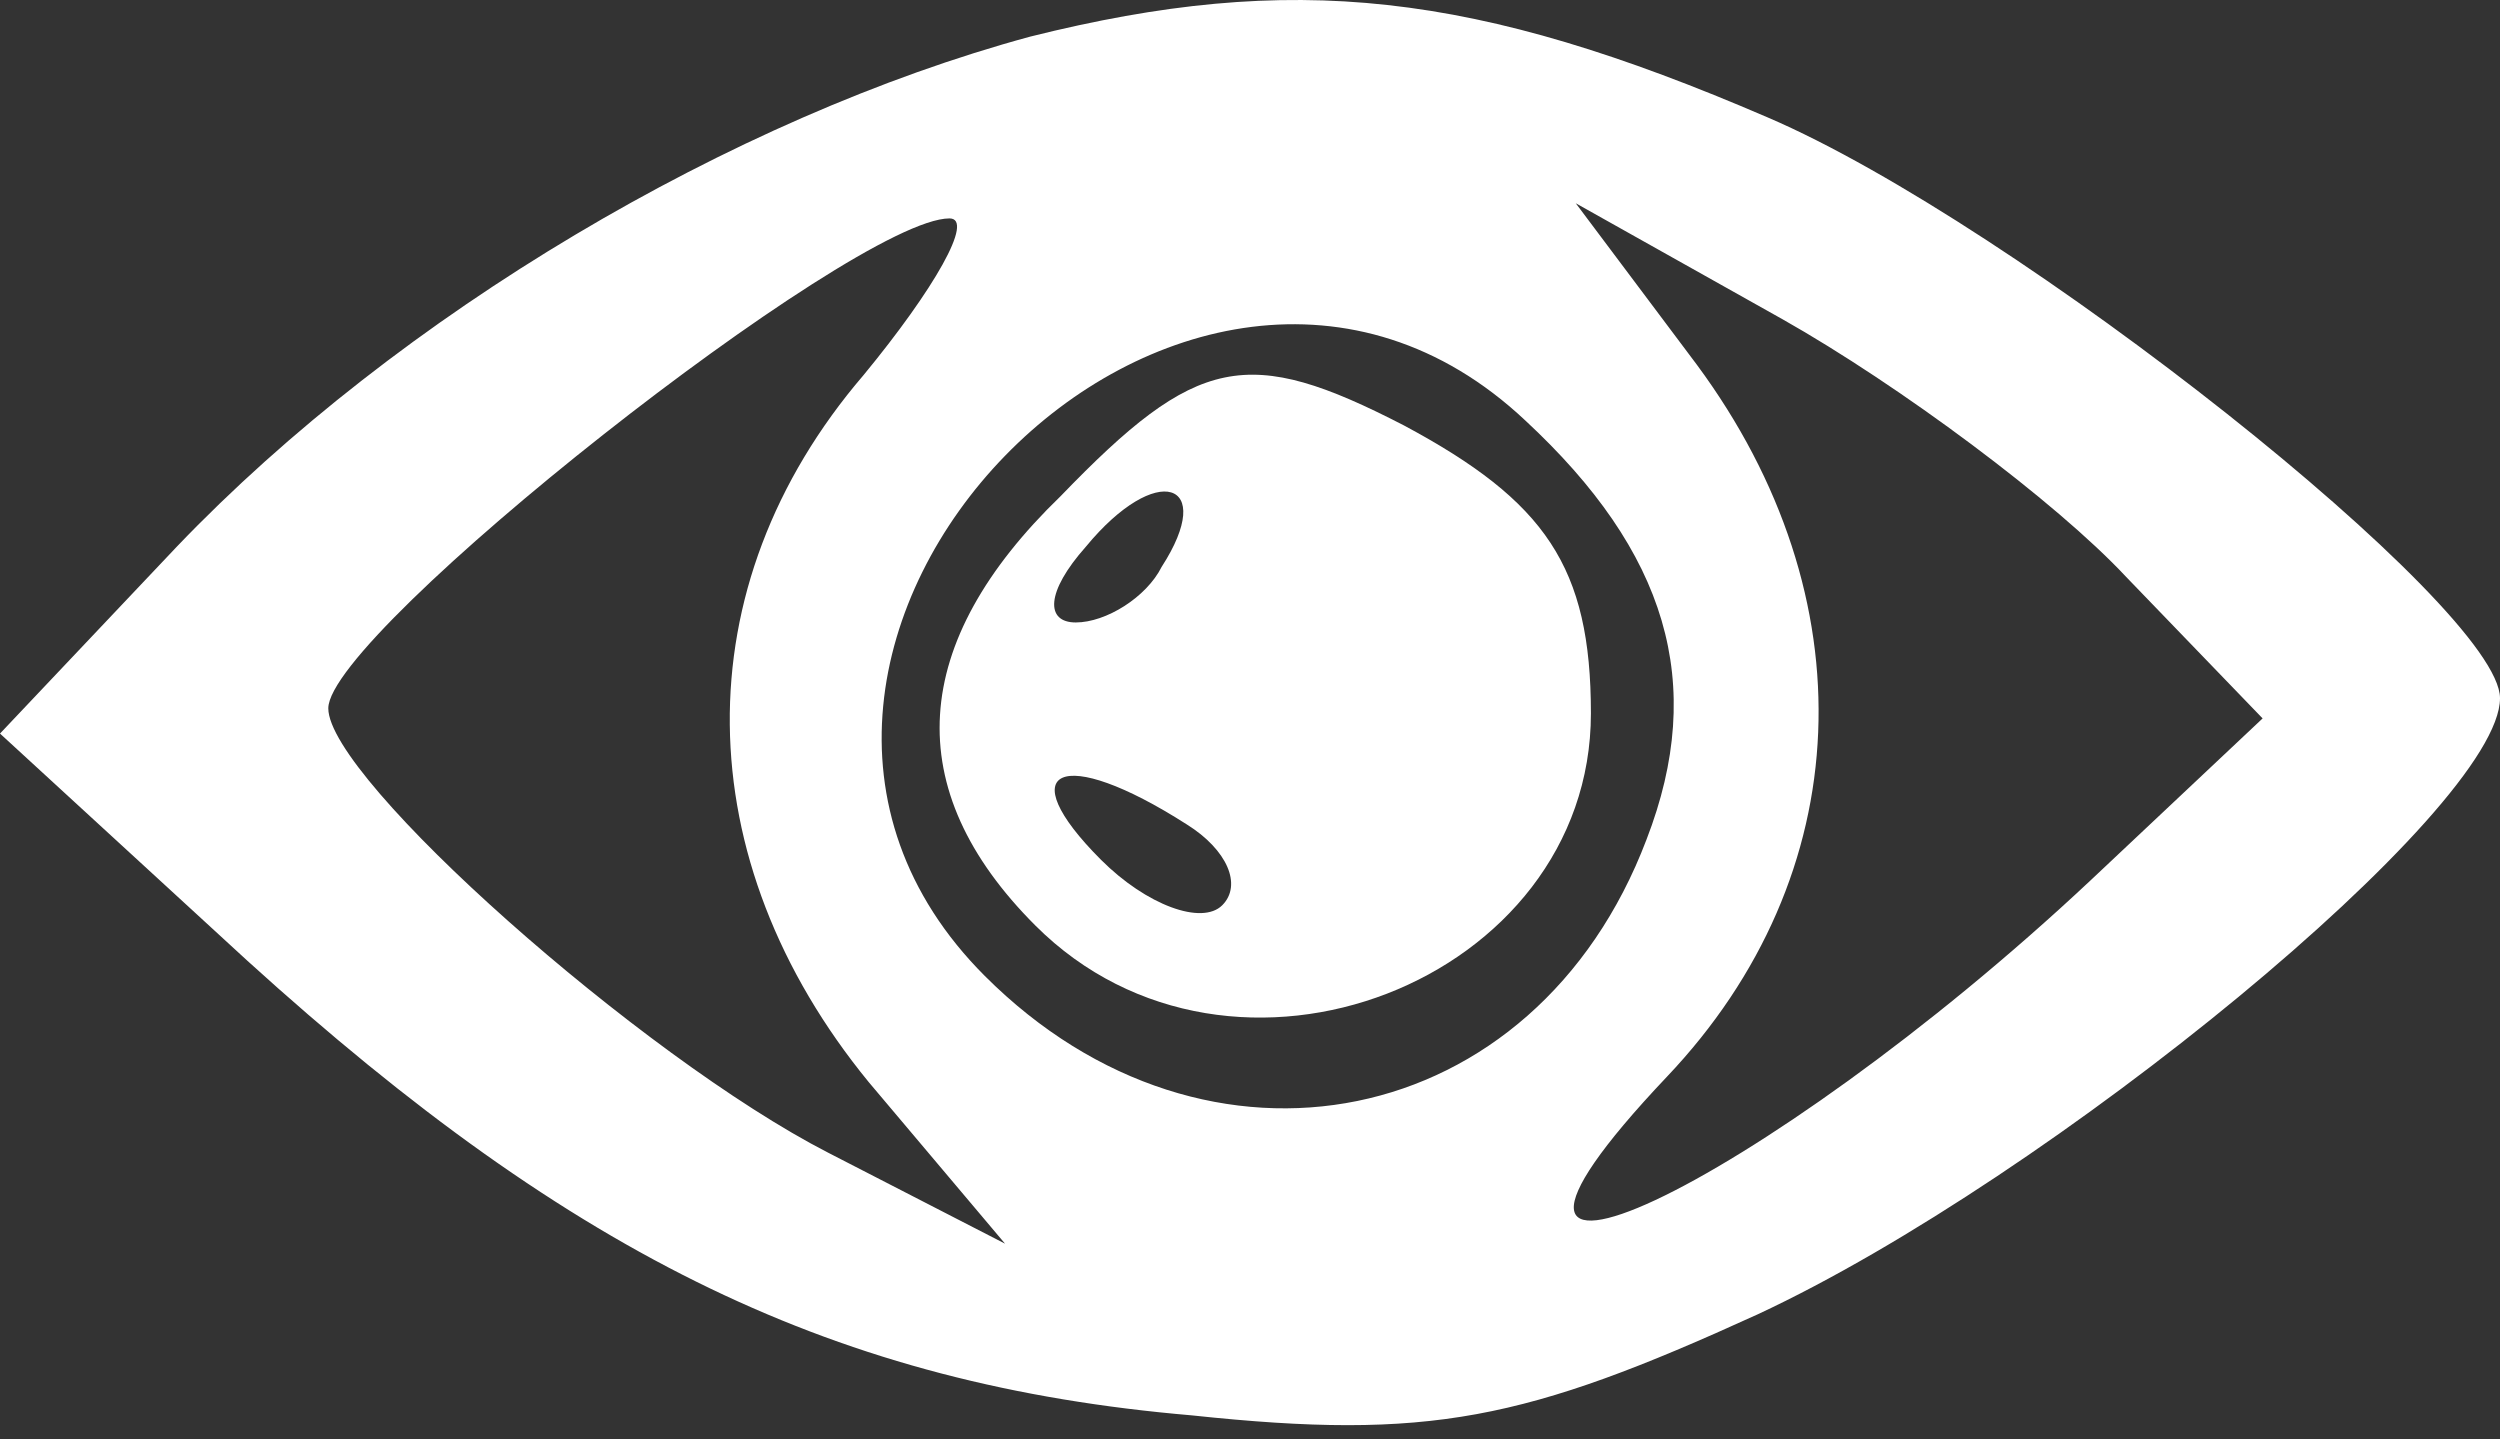
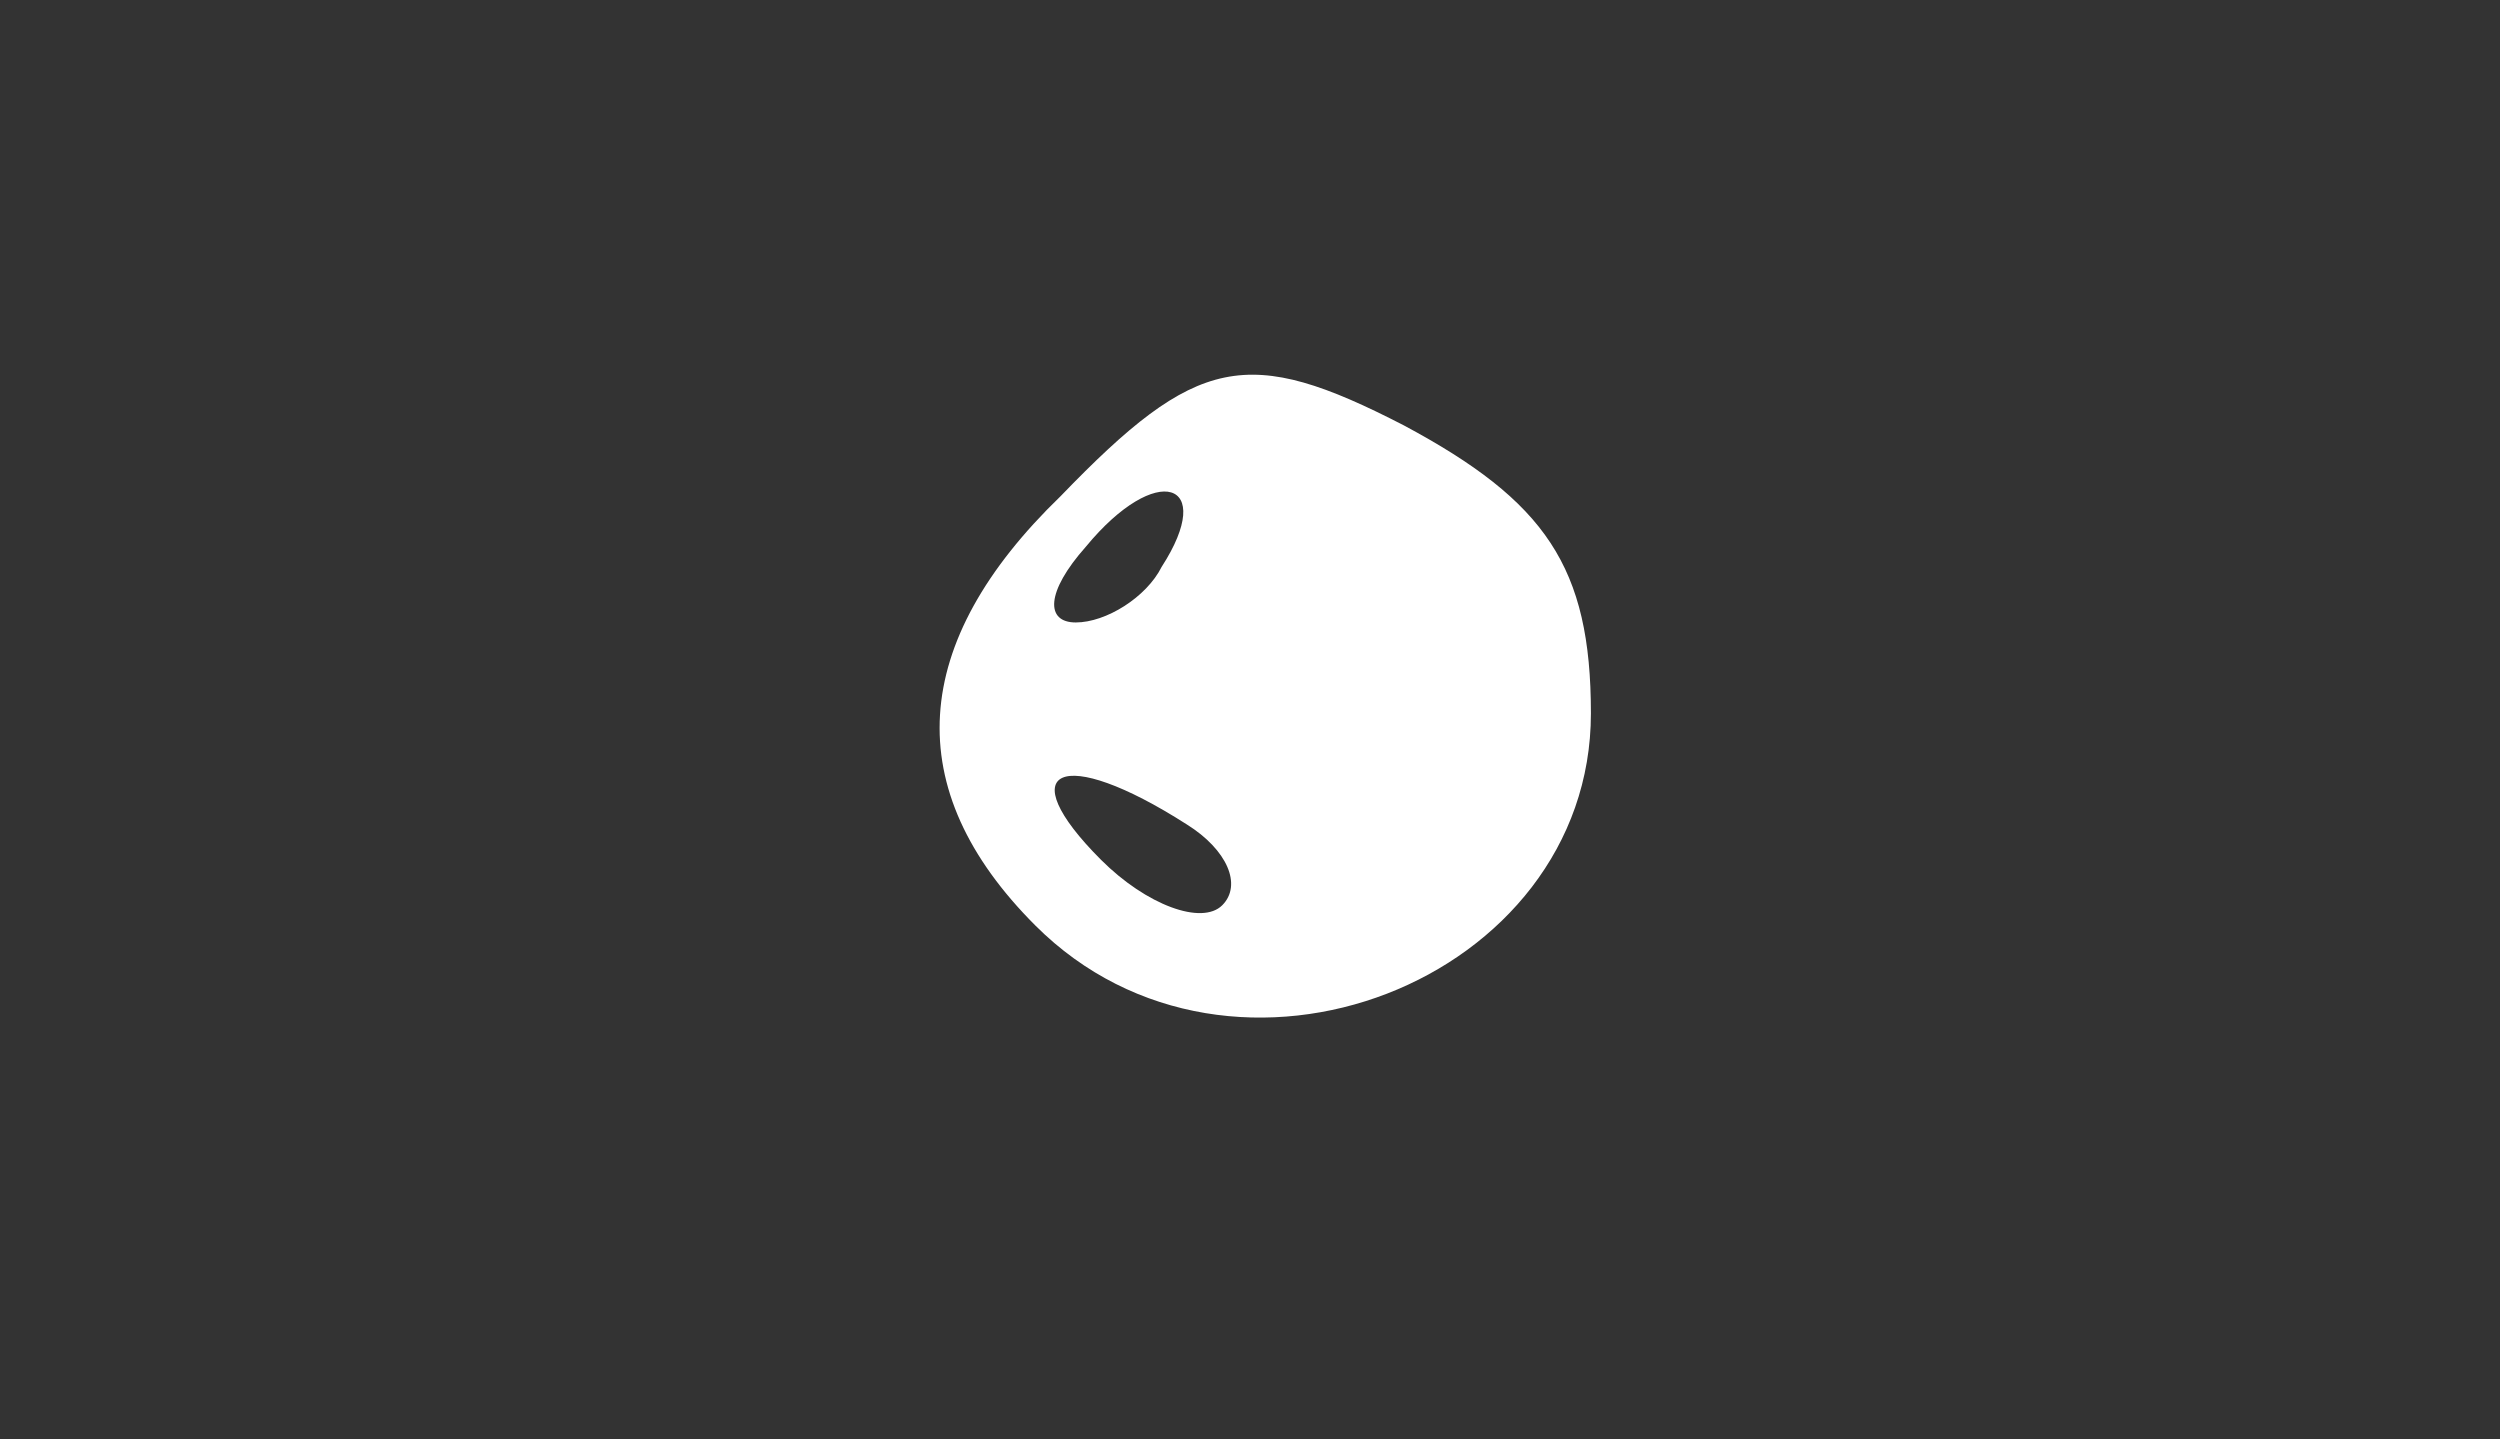
<svg xmlns="http://www.w3.org/2000/svg" width="66" height="38" viewBox="0 0 66 38" fill="none">
  <rect x="0" y="0" width="66" height="38" fill="#333333" stroke="none" />
-   <path d="M27.2 0.966C19.333 3.1 10.533 8.3 4.667 14.433L0 19.366L6.533 25.366C15.2 33.233 22.133 36.566 31.467 37.366C37.733 38.033 40.267 37.499 46.4 34.7C54.133 31.099 66 21.366 66 18.433C66 16.033 53.2 5.9 46.667 3.1C38.933 -0.234 34.133 -0.767 27.2 0.966ZM22.8 9.9C18 15.499 18.133 22.7 22.933 28.566L26.533 32.833L21.867 30.433C16.933 27.899 8.667 20.566 8.667 18.7C8.667 16.7 22.533 5.766 25.067 5.766C25.733 5.766 24.667 7.633 22.8 9.9ZM56.133 15.233L59.733 18.966L55.2 23.233C46.533 31.366 36.933 35.9 44 28.433C49.067 23.099 49.333 15.766 44.8 9.633L41.6 5.366L47.067 8.433C50.133 10.166 54.267 13.233 56.133 15.233ZM40.267 11.1C44 14.566 45.067 18.033 43.467 22.166C40.533 29.899 31.867 31.633 26 25.766C17.333 17.099 31.333 2.7 40.267 11.1Z" fill="white" />
  <path d="M28 13.099C24 16.966 23.733 20.833 27.333 24.433C32.533 29.633 42 25.899 42 18.833C42 14.966 40.8 13.233 37.067 11.233C32.933 9.099 31.6 9.366 28 13.099ZM30.667 14.966C30.267 15.766 29.2 16.433 28.4 16.433C27.6 16.433 27.6 15.633 28.667 14.433C30.533 12.166 32.133 12.699 30.667 14.966ZM31.333 21.766C32.4 22.433 32.8 23.366 32.267 23.899C31.733 24.433 30.267 23.899 29.067 22.699C26.667 20.299 28 19.633 31.333 21.766Z" fill="white" />
</svg>